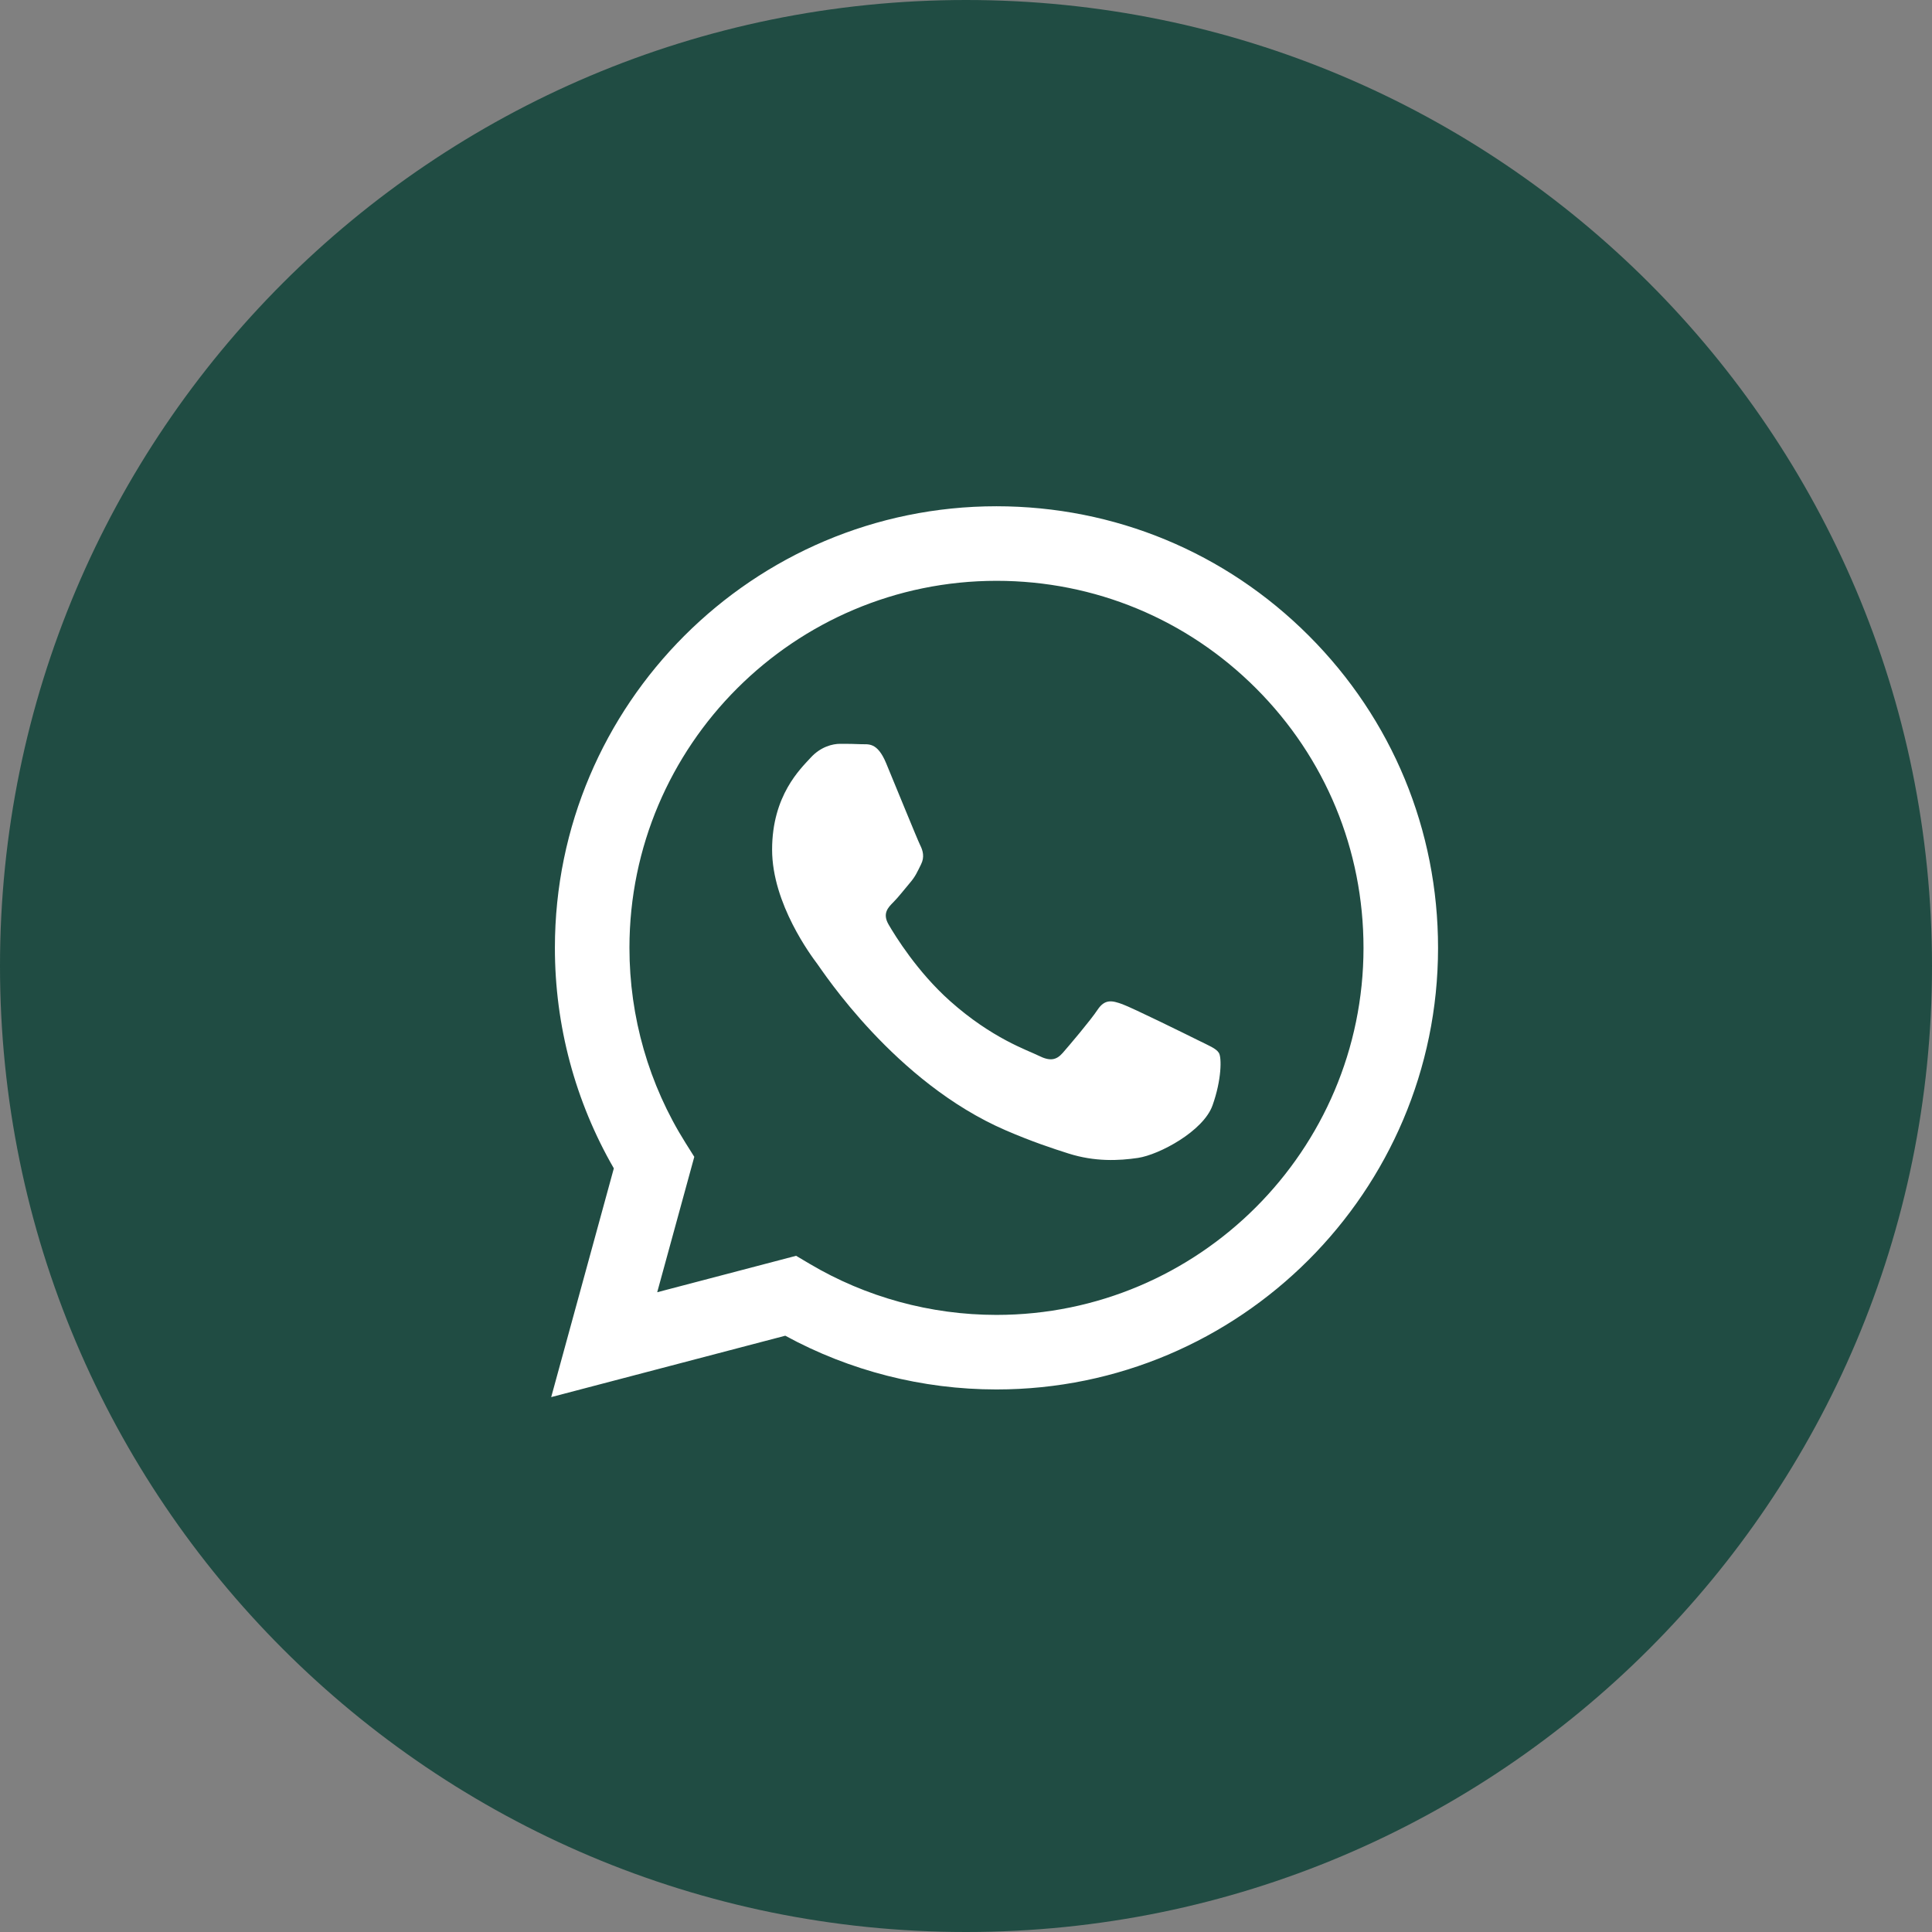
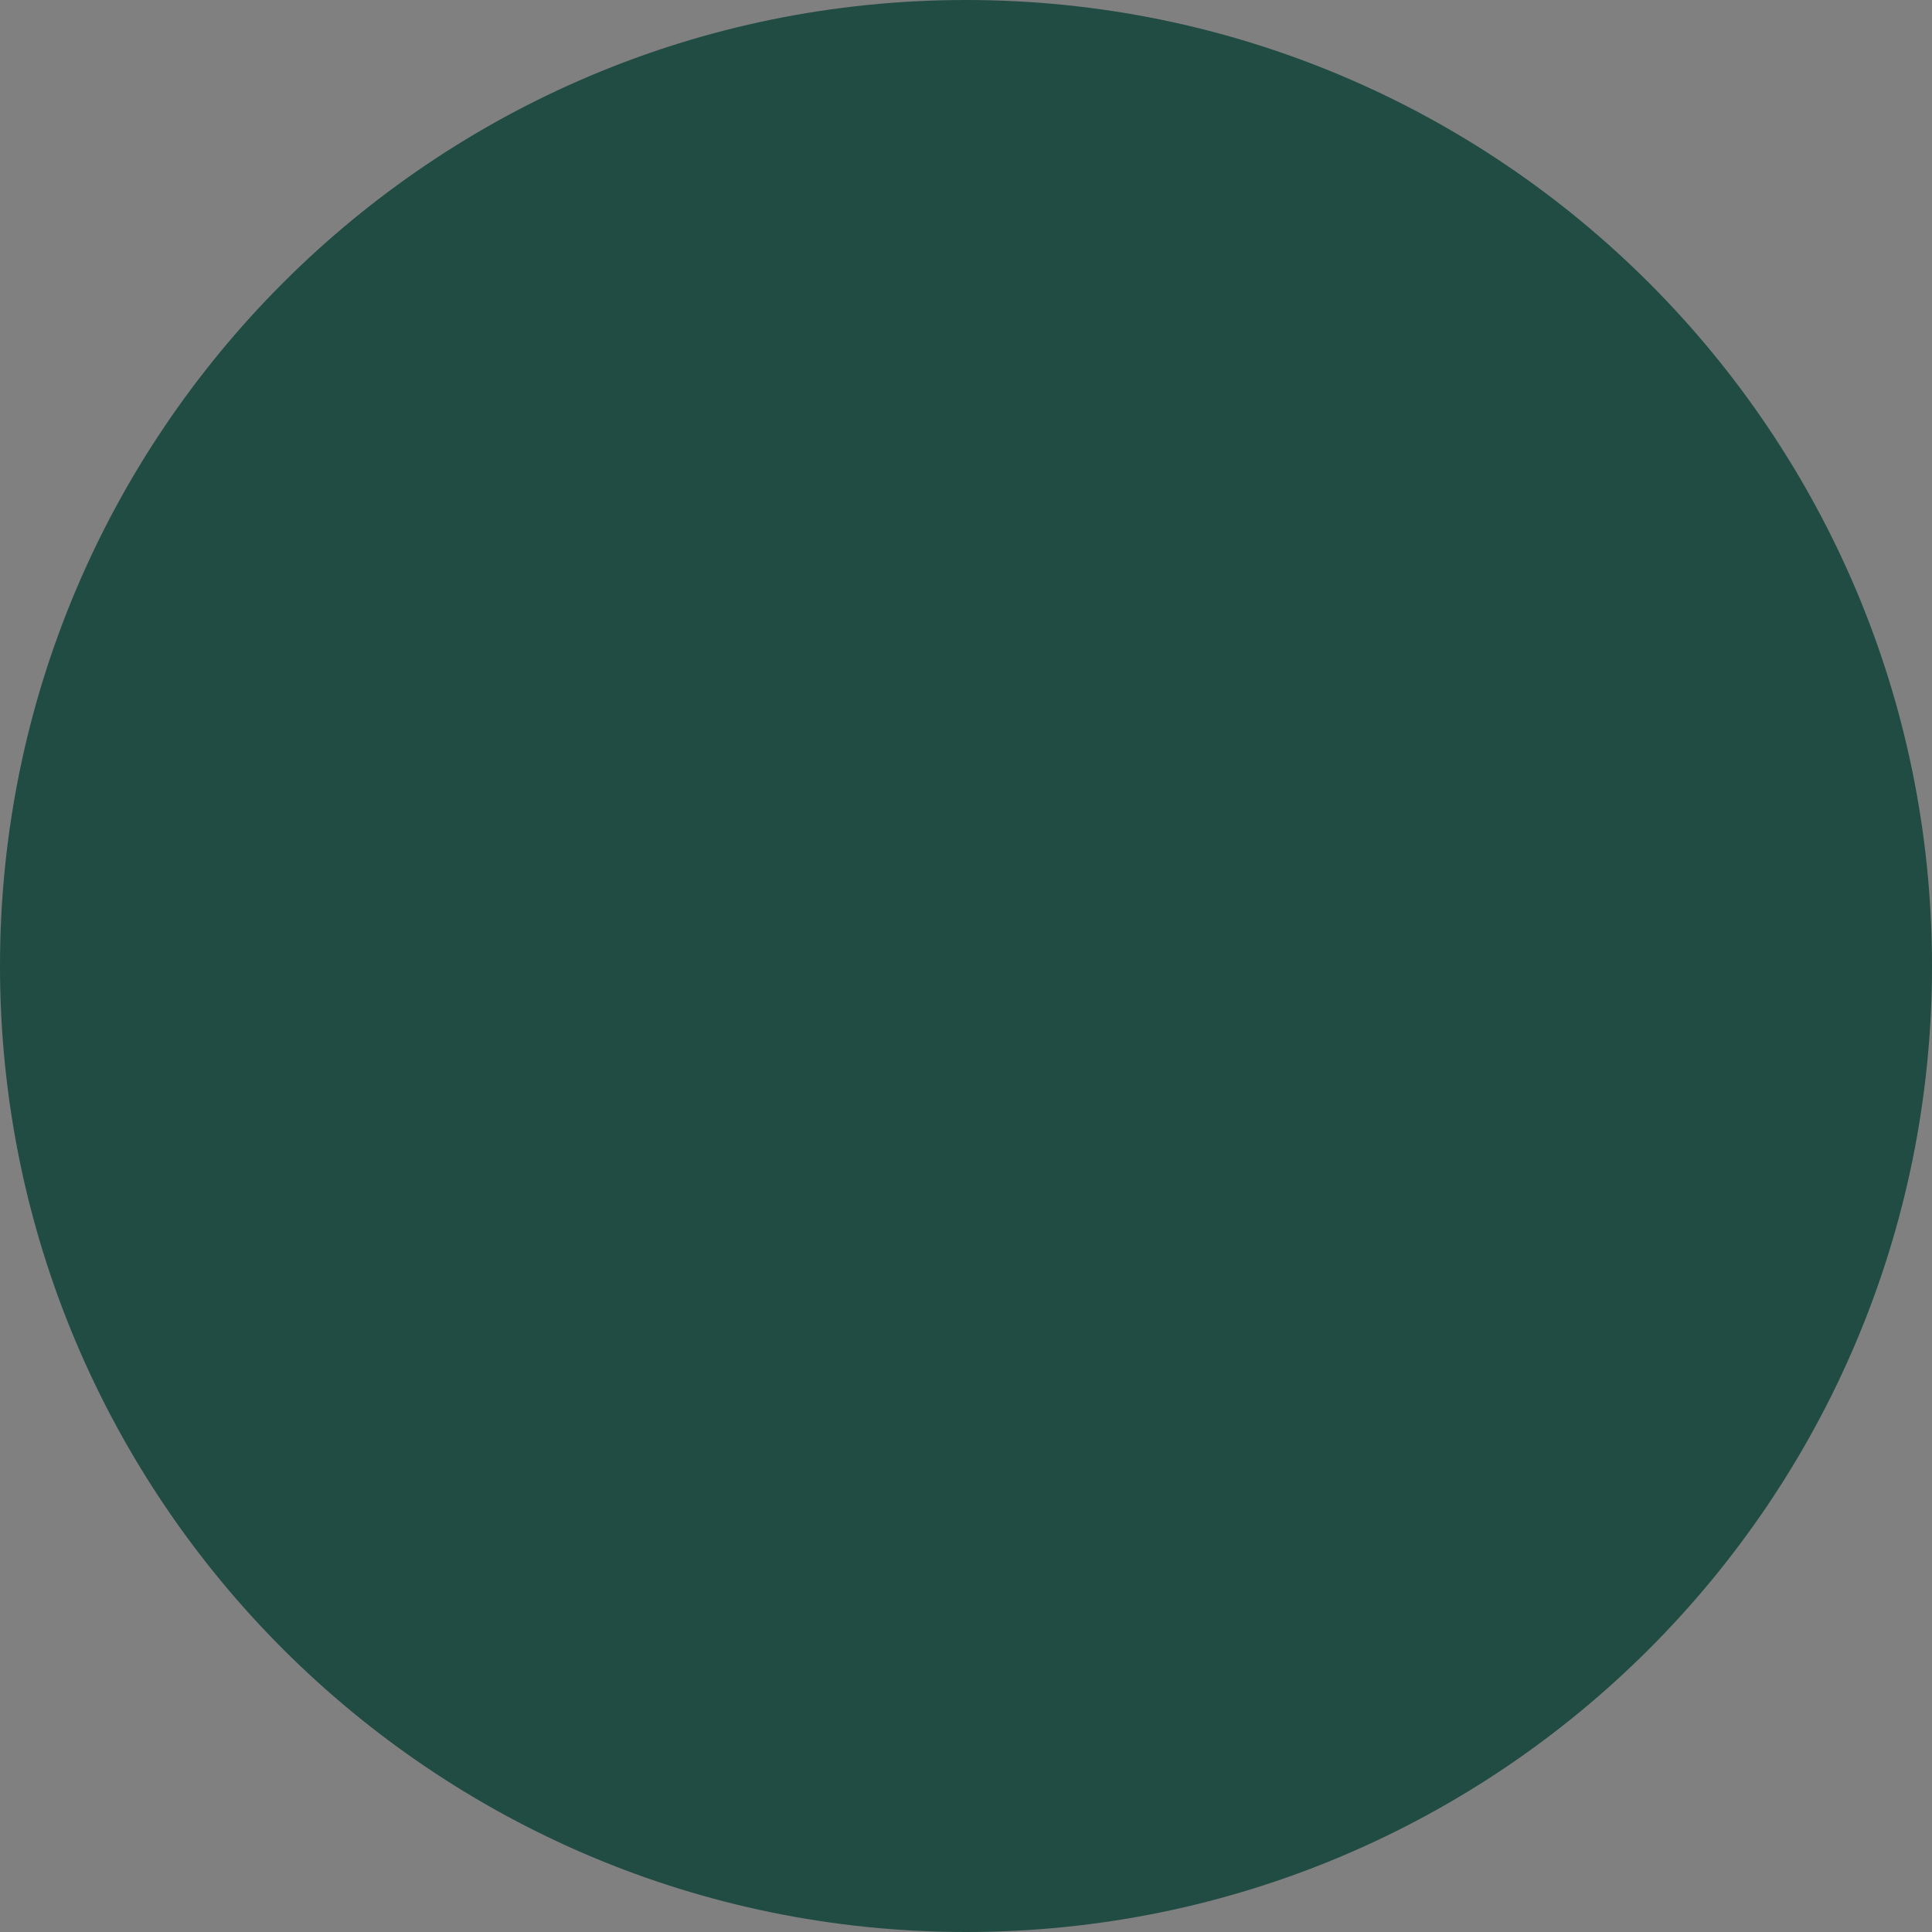
<svg xmlns="http://www.w3.org/2000/svg" width="100%" height="100%" viewBox="0 0 135 135" version="1.1" xml:space="preserve" style="fill-rule:evenodd;clip-rule:evenodd;stroke-linejoin:round;stroke-miterlimit:2;">
  <rect x="0" y="0" width="135" height="135" fill="#808080" stroke="none" />
  <g transform="matrix(1,0,0,1,-756.665,-207.946)">
    <path d="M891.665,275.446C891.665,312.725 861.444,342.946 824.165,342.946C786.886,342.946 756.665,312.725 756.665,275.446C756.665,238.166 786.886,207.946 824.165,207.946C861.444,207.946 891.665,238.166 891.665,275.446Z" style="fill:rgb(32,76,67);fill-rule:nonzero;" />
-     <path d="M840.362,280.624C839.591,280.239 835.801,278.374 835.094,278.116C834.387,277.86 833.873,277.731 833.359,278.503C832.846,279.274 831.368,281.01 830.918,281.525C830.468,282.039 830.019,282.103 829.248,281.717C828.477,281.332 825.993,280.518 823.048,277.892C820.756,275.849 819.208,273.325 818.759,272.553C818.309,271.781 818.711,271.364 819.097,270.98C819.443,270.635 819.868,270.08 820.253,269.629C820.639,269.18 820.767,268.858 821.024,268.344C821.282,267.829 821.153,267.379 820.959,266.994C820.767,266.607 819.225,262.814 818.583,261.271C817.957,259.768 817.322,259.972 816.848,259.948C816.399,259.925 815.884,259.921 815.371,259.921C814.857,259.921 814.022,260.113 813.315,260.885C812.608,261.657 810.616,263.521 810.616,267.315C810.616,271.108 813.379,274.773 813.764,275.288C814.15,275.802 819.201,283.587 826.935,286.926C828.774,287.72 830.21,288.194 831.33,288.549C833.177,289.136 834.858,289.053 836.186,288.855C837.667,288.633 840.747,286.99 841.39,285.189C842.033,283.389 842.033,281.846 841.84,281.525C841.647,281.203 841.133,281.01 840.362,280.624ZM826.295,299.826L826.284,299.826C821.682,299.824 817.169,298.588 813.231,296.252L812.294,295.696L802.588,298.242L805.179,288.781L804.569,287.811C802.002,283.729 800.646,279.011 800.648,274.167C800.654,260.031 812.159,248.531 826.305,248.531C833.155,248.534 839.595,251.204 844.436,256.049C849.278,260.896 851.942,267.337 851.941,274.188C851.935,288.325 840.43,299.826 826.295,299.826ZM848.121,252.368C842.296,246.537 834.548,243.325 826.295,243.321C809.287,243.321 795.445,257.158 795.439,274.166C795.436,279.602 796.857,284.908 799.557,289.586L795.18,305.57L811.536,301.28C816.044,303.738 821.118,305.033 826.282,305.035L826.295,305.035C826.296,305.035 826.294,305.035 826.295,305.035C843.3,305.035 857.143,291.197 857.15,274.19C857.153,265.948 853.947,258.197 848.121,252.368Z" style="fill:white;" />
  </g>
</svg>